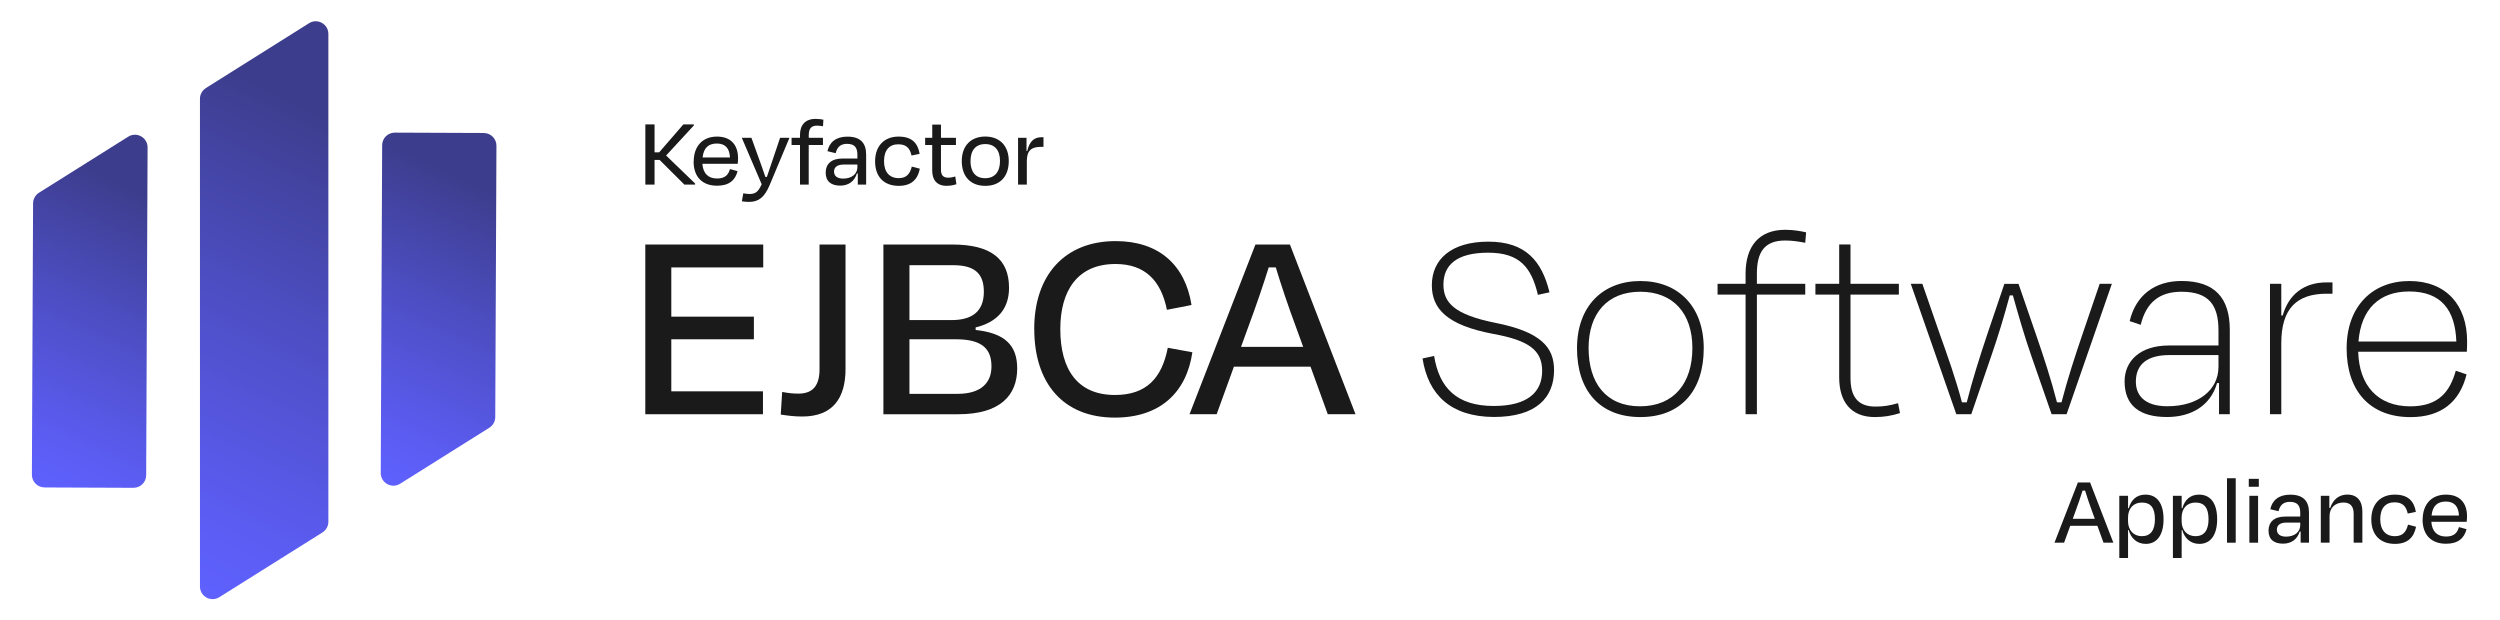
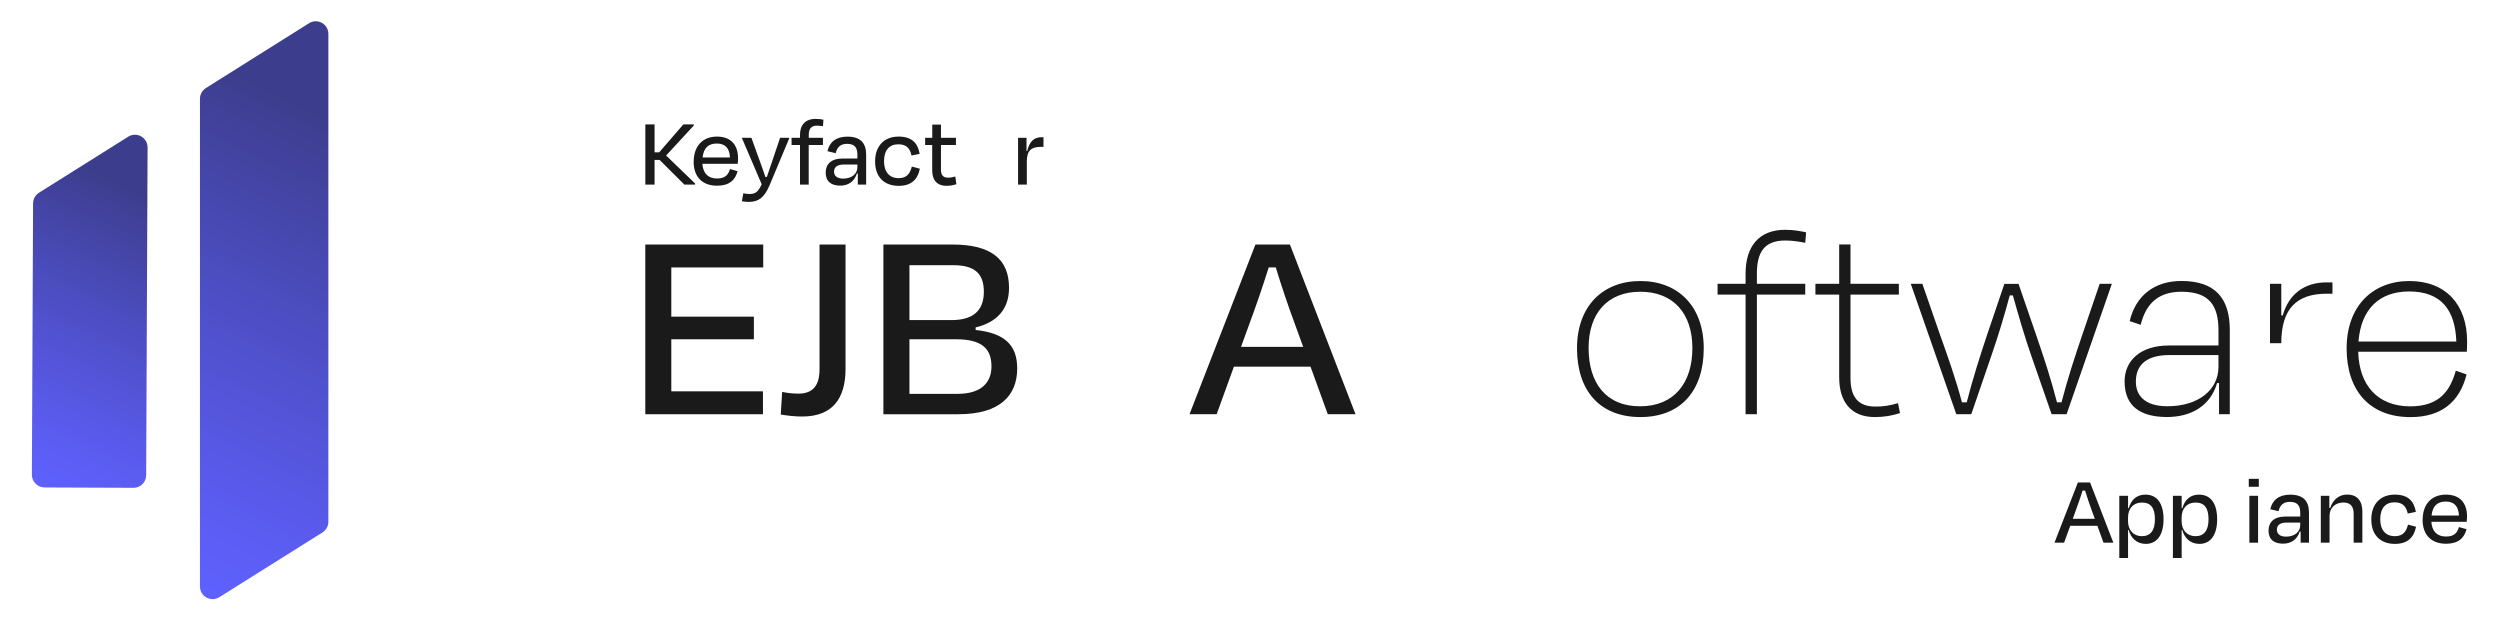
<svg xmlns="http://www.w3.org/2000/svg" xmlns:xlink="http://www.w3.org/1999/xlink" id="a" width="548" height="136" viewBox="0 0 548 136">
  <defs>
    <linearGradient id="b" x1="70.15" y1="35.76" x2="36.8" y2="107.27" gradientTransform="translate(-31.13 -2.44) rotate(.25)" gradientUnits="userSpaceOnUse">
      <stop offset=".14" stop-color="#3d3d8d" />
      <stop offset=".5" stop-color="#4d4ec3" />
      <stop offset=".83" stop-color="#5a5bee" />
      <stop offset="1" stop-color="#5f61ff" />
    </linearGradient>
    <linearGradient id="c" x1="693.28" y1="-1425.03" x2="726.34" y2="-1496.73" gradientTransform="translate(809.9 -1391.09) rotate(-179.75)" xlink:href="#b" />
    <linearGradient id="d" x1="115.7" y1="13.53" x2="62.99" y2="126.57" xlink:href="#b" />
  </defs>
  <g>
    <path d="m9.76,106.85l19.5.08c1.53,0,2.78-1.23,2.78-2.76l.31-71.85c0-2.18-2.39-3.52-4.24-2.36l-19.56,12.28c-.8.5-1.29,1.39-1.3,2.33l-.26,59.49c0,1.53,1.23,2.78,2.76,2.78Z" fill="url(#b)" />
-     <path d="m106.05,29.15l-19.5-.08c-1.53,0-2.78,1.23-2.78,2.76l-.31,71.85c0,2.18,2.39,3.52,4.24,2.36l19.56-12.28c.8-.5,1.29-1.39,1.3-2.33l.26-59.49c0-1.53-1.23-2.78-2.76-2.78Z" fill="url(#c)" />
    <path d="m45.13,19.31c-.81.51-1.3,1.39-1.3,2.34v106.91c0,2.18,2.4,3.5,4.25,2.34l22.6-14.19c.81-.51,1.3-1.39,1.3-2.35V7.44c0-2.18-2.4-3.51-4.24-2.35l-22.61,14.21Z" fill="url(#d)" />
  </g>
  <g>
    <path d="m144.58,35.06h-1.1v5.41h-2.02v-13.2h2.02v6.12h1.01l5.3-6.12h2.29v.24l-6.07,6.58,6.36,6.14v.24h-2.35l-5.43-5.41Z" fill="#1a1a1a" />
    <path d="m152.06,35.42c0-3.43,2-5.48,5.1-5.48s4.62,1.89,4.62,4.73c0,.31-.02.77-.07,1.23h-7.75c.15,2.09,1.25,3.23,3.23,3.23,1.85,0,2.49-.92,2.82-2.07l1.67.46c-.51,1.96-1.83,3.19-4.49,3.19-3.19,0-5.15-1.89-5.15-5.3Zm1.94-.9h6.01c-.09-1.96-.99-3.06-2.88-3.06s-2.9,1.01-3.12,3.06Z" fill="#1a1a1a" />
    <path d="m162.62,44.13l.31-1.76c.46.09.88.15,1.32.15,1.21,0,1.89-.31,2.71-2.13l-4.36-10.19h2.11l1.32,3.67c.48,1.34,1.21,3.3,1.74,4.91h.33c.55-1.65,1.21-3.54,1.65-4.88l1.25-3.7h2.05l-4.36,10.41c-1.08,2.55-2.33,3.65-4.51,3.65-.64,0-1.1-.07-1.56-.13Z" fill="#1a1a1a" />
    <path d="m177.27,30.2h3.12v1.58h-3.12v8.69h-1.91v-8.69h-1.85v-1.58h1.85v-.66c0-2.09,1.12-3.48,3.41-3.48.77,0,1.3.09,1.72.18l-.09,1.43c-.48-.07-.9-.13-1.34-.13-1.25,0-1.78.7-1.78,2.05v.62Z" fill="#1a1a1a" />
    <path d="m188.03,38.03h-.2c-.51,1.69-1.83,2.66-3.65,2.66-1.94,0-3.19-.88-3.19-2.86,0-1.78,1.14-3.08,3.65-3.08h3.3v-.84c0-1.54-.59-2.38-2.27-2.38-1.39,0-2.16.68-2.49,2.05l-1.8-.44c.42-1.98,1.89-3.19,4.36-3.19,2.86,0,4.12,1.39,4.12,3.94v6.58h-1.83v-2.44Zm-.09-1.39v-.57h-3.01c-1.34,0-2.11.53-2.11,1.54,0,.81.51,1.54,2.02,1.54,1.89,0,3.1-1.06,3.1-2.51Z" fill="#1a1a1a" />
    <path d="m196.9,31.63c-1.94,0-3.12,1.25-3.12,3.72,0,2.27,1.12,3.7,3.21,3.7,1.89,0,2.51-1.14,2.88-2.53l1.76.46c-.46,2.35-1.87,3.76-4.62,3.76-3.23,0-5.19-1.96-5.19-5.37s2.05-5.43,5.13-5.43c2.88,0,4.22,1.36,4.64,3.78l-1.78.37c-.35-1.52-1.06-2.46-2.9-2.46Z" fill="#1a1a1a" />
    <path d="m204.35,31.78h-1.56v-1.58h1.56v-2.88h1.91v2.88h3.28v1.58h-3.28v5.41c0,1.17.44,1.76,1.58,1.76.55,0,1.01-.11,1.56-.26l.24,1.69c-.7.22-1.25.35-2.2.35-2.16,0-3.1-1.41-3.1-3.32v-5.63Z" fill="#1a1a1a" />
-     <path d="m210.82,35.3c0-3.37,2.02-5.37,5.15-5.37s5.15,2,5.15,5.37-1.89,5.44-5.15,5.44-5.15-2.09-5.15-5.44Zm1.91-.02c0,2.31,1.03,3.78,3.21,3.78s3.26-1.47,3.26-3.78-1.12-3.7-3.23-3.7-3.23,1.39-3.23,3.7Z" fill="#1a1a1a" />
    <path d="m223.16,40.48v-10.28h1.85v2.9l.15.02c.53-2.24,1.58-3.04,3.17-3.04h.4v2.11h-.53c-2.22,0-3.12.88-3.12,3.19v5.08h-1.92Z" fill="#1a1a1a" />
  </g>
  <g>
    <path d="m141.45,53.6h25.85v5.02h-20.15v10.79h18.1v4.96h-18.1v11.41h20.09v5.02h-25.79v-37.2Z" fill="#1a1a1a" />
    <path d="m179.64,53.6h5.7v27.28c0,6.39-2.79,10.42-9.49,10.42-1.74,0-3.16-.19-4.71-.43l.31-4.96c1.3.25,2.29.37,3.6.37,3.29,0,4.59-1.98,4.59-5.33v-27.34Z" fill="#1a1a1a" />
    <path d="m193.65,53.6h15.13c8.49,0,12.4,3.22,12.4,9.49,0,4.77-2.73,7.56-7.32,8.68v.56c6.26.68,9.11,3.22,9.11,8.43,0,5.89-3.72,10.04-12.9,10.04h-16.43v-37.2Zm5.7,4.53v12.03h9.24c4.22,0,7.07-1.67,7.07-6.2,0-3.91-1.92-5.83-6.7-5.83h-9.61Zm0,16.24v11.96h10.54c5.15,0,7.44-2.42,7.44-6.01,0-3.78-1.98-5.95-7.75-5.95h-10.23Z" fill="#1a1a1a" />
-     <path d="m226.7,72.13c0-11.84,6.7-19.28,17.86-19.28,9.49,0,15.25,5.27,16.62,14.01l-5.39,1.05c-1.3-6.45-4.84-10.04-11.28-10.04-8.31,0-12.09,5.83-12.09,14.26,0,8.87,3.78,14.45,11.97,14.45,6.94,0,10.29-3.72,11.59-10.35l5.39.99c-1.3,8.87-7.13,14.32-16.99,14.32-11.35,0-17.67-7.56-17.67-19.41Z" fill="#1a1a1a" />
    <path d="m287.27,80.38h-16.8l-3.78,10.42h-5.95l14.45-37.2h7.56l14.38,37.2h-6.08l-3.78-10.42Zm-15.25-4.34h13.64l-1.67-4.59c-1.55-4.15-3.16-8.93-4.34-12.83h-1.55c-1.24,3.97-2.85,8.68-4.4,12.83l-1.67,4.59Z" fill="#1a1a1a" />
-     <path d="m311.82,78.58l2.54-.56c1.12,7.01,4.96,10.97,13.08,10.97,7.56,0,10.6-3.16,10.6-7.69s-2.91-6.7-10.79-8.12c-10.11-1.92-13.39-5.52-13.39-10.66,0-5.64,4.22-9.55,12.4-9.55s11.72,4.28,13.39,11.1l-2.54.56c-1.43-6.01-3.97-9.24-10.91-9.24s-9.8,2.73-9.8,7c0,3.97,2.42,6.57,11.35,8.37,10.04,1.98,12.9,5.39,12.9,10.35,0,6.01-3.84,10.29-13.21,10.29-9.42-.06-14.38-4.84-15.62-12.83Z" fill="#1a1a1a" />
    <path d="m345.68,76.35c0-9.24,5.64-14.75,13.89-14.75s13.89,5.52,13.89,14.75-4.96,15.07-13.89,15.07-13.89-5.83-13.89-15.07Zm2.54-.06c0,7.62,3.78,12.77,11.28,12.77s11.47-5.15,11.47-12.77-4.22-12.34-11.41-12.34-11.34,4.71-11.34,12.34Z" fill="#1a1a1a" />
    <path d="m385.11,62.21h10.6v2.36h-10.6v26.22h-2.48v-26.22h-6.14v-2.36h6.14v-2.23c0-5.95,2.91-9.61,8.68-9.61,1.92,0,3.47.31,4.59.56l-.19,2.29c-1.61-.31-2.91-.5-4.4-.5-4.65,0-6.2,2.67-6.2,7.25v2.23Z" fill="#1a1a1a" />
    <path d="m403.15,64.57h-5.21v-2.36h5.21v-8.62h2.48v8.62h10.6v2.36h-10.6v18.29c0,4.09,1.61,6.26,5.46,6.26,1.8,0,2.98-.19,4.96-.74l.43,2.17c-1.8.56-3.41.87-5.52.87-5.33,0-7.81-3.47-7.81-8.68v-18.17Z" fill="#1a1a1a" />
    <path d="m446.24,73.19c1.67,4.83,3.35,9.92,4.65,15h.99c1.36-5.21,2.91-9.98,4.71-15.25l3.66-10.73h2.67l-9.92,28.58h-3.29l-4.46-12.83c-1.55-4.46-2.79-8.8-4.03-13.21h-.68c-1.18,4.4-2.48,8.74-4.03,13.21l-4.4,12.83h-3.29l-9.98-28.58h2.54l3.72,10.73c1.86,5.21,3.6,10.11,4.96,15.25h1.05c1.24-4.9,2.91-10.17,4.53-15l3.72-10.97h3.1l3.78,10.97Z" fill="#1a1a1a" />
    <path d="m486.41,83.97h-.43c-1.43,4.96-5.64,7.44-10.97,7.44-5.89,0-9.3-2.42-9.3-7.81,0-4.4,3.29-7.87,9.73-7.87h10.85v-3.29c0-5.52-2.05-8.49-8.12-8.49-4.96,0-7.75,2.48-8.93,7.25l-2.42-.81c1.36-5.7,5.52-8.8,11.35-8.8,7.32,0,10.6,3.72,10.6,10.73v18.47h-2.36v-6.82Zm-.12-3.47v-2.67h-10.73c-4.83,0-7.38,1.98-7.38,5.83,0,2.85,1.74,5.39,6.94,5.39,6.82,0,11.16-3.66,11.16-8.56Z" fill="#1a1a1a" />
-     <path d="m497.58,90.79v-28.58h2.48v6.94h.31c1.3-4.59,4.65-7.25,9.61-7.25h1.3v2.48h-1.24c-6.57,0-9.98,3.22-9.98,10.85v15.56h-2.48Z" fill="#1a1a1a" />
+     <path d="m497.58,90.79v-28.58h2.48v6.94h.31c1.3-4.59,4.65-7.25,9.61-7.25h1.3v2.48h-1.24c-6.57,0-9.98,3.22-9.98,10.85h-2.48Z" fill="#1a1a1a" />
    <path d="m514.38,76.35c0-9.24,5.7-14.75,13.76-14.75s12.65,5.27,12.65,13.21c0,.37,0,1.49-.06,2.29h-23.81c.19,7.32,4.22,11.97,11.41,11.97,6.45,0,8.74-3.47,9.98-7.81l2.36.81c-1.49,6.01-5.52,9.36-12.28,9.36-8.99,0-14.01-5.83-14.01-15.07Zm2.6-1.49h21.45c-.25-6.88-3.29-10.97-10.35-10.97-6.51,0-10.54,3.84-11.1,10.97Z" fill="#1a1a1a" />
  </g>
  <g>
    <path d="m459.75,115.26h-5.96l-1.34,3.7h-2.11l5.13-13.2h2.68l5.1,13.2h-2.16l-1.34-3.7Zm-5.41-1.54h4.84l-.59-1.63c-.55-1.47-1.12-3.17-1.54-4.55h-.55c-.44,1.41-1.01,3.08-1.56,4.55l-.59,1.63Z" fill="#1a1a1a" />
    <path d="m470.36,119.22c-2,0-3.26-1.28-3.76-3.04h-.13v6.14h-1.92v-13.64h1.92v2.71h.15c.51-1.76,1.67-2.97,3.65-2.97,2.57,0,3.98,1.94,3.98,5.41s-1.47,5.39-3.89,5.39Zm2-5.39c0-2.49-.9-3.67-2.86-3.67-1.85,0-3.04,1.28-3.04,3.3v.79c0,1.94,1.19,3.28,3.04,3.28s2.86-1.23,2.86-3.7Z" fill="#1a1a1a" />
    <path d="m482.11,119.22c-2,0-3.26-1.28-3.76-3.04h-.13v6.14h-1.92v-13.64h1.92v2.71h.15c.51-1.76,1.67-2.97,3.65-2.97,2.57,0,3.98,1.94,3.98,5.41s-1.47,5.39-3.89,5.39Zm2-5.39c0-2.49-.9-3.67-2.86-3.67-1.85,0-3.04,1.28-3.04,3.3v.79c0,1.94,1.19,3.28,3.04,3.28s2.86-1.23,2.86-3.7Z" fill="#1a1a1a" />
-     <path d="m490.07,118.96h-1.91v-14.13h1.91v14.13Z" fill="#1a1a1a" />
    <path d="m492.93,106.7v-1.74h2.2v1.74h-2.2Zm.13,12.26v-10.28h1.91v10.28h-1.91Z" fill="#1a1a1a" />
    <path d="m504.3,116.51h-.2c-.51,1.69-1.83,2.66-3.65,2.66-1.94,0-3.19-.88-3.19-2.86,0-1.78,1.14-3.08,3.65-3.08h3.3v-.84c0-1.54-.59-2.38-2.27-2.38-1.39,0-2.16.68-2.49,2.05l-1.8-.44c.42-1.98,1.89-3.19,4.36-3.19,2.86,0,4.12,1.39,4.12,3.94v6.58h-1.83v-2.44Zm-.09-1.39v-.57h-3.01c-1.34,0-2.11.53-2.11,1.54,0,.81.51,1.54,2.02,1.54,1.89,0,3.1-1.06,3.1-2.51Z" fill="#1a1a1a" />
    <path d="m510.64,118.96h-1.92v-10.28h1.87v2.66h.2c.57-1.83,1.94-2.93,3.72-2.93,2.29,0,3.32,1.5,3.32,3.74v6.8h-1.91v-6.34c0-1.41-.57-2.46-2.22-2.46-1.83,0-3.06,1.17-3.06,2.93v5.88Z" fill="#1a1a1a" />
    <path d="m524.87,110.11c-1.94,0-3.12,1.25-3.12,3.72,0,2.27,1.12,3.7,3.21,3.7,1.89,0,2.51-1.14,2.88-2.53l1.76.46c-.46,2.35-1.87,3.76-4.62,3.76-3.23,0-5.19-1.96-5.19-5.37s2.05-5.43,5.13-5.43c2.88,0,4.22,1.36,4.64,3.78l-1.78.37c-.35-1.52-1.06-2.46-2.9-2.46Z" fill="#1a1a1a" />
    <path d="m531.05,113.9c0-3.43,2-5.48,5.1-5.48s4.62,1.89,4.62,4.73c0,.31-.02.77-.07,1.23h-7.75c.15,2.09,1.25,3.23,3.23,3.23,1.85,0,2.49-.92,2.82-2.07l1.67.46c-.51,1.96-1.83,3.19-4.49,3.19-3.19,0-5.15-1.89-5.15-5.3Zm1.94-.9h6.01c-.09-1.96-.99-3.06-2.88-3.06s-2.9,1.01-3.12,3.06Z" fill="#1a1a1a" />
  </g>
</svg>